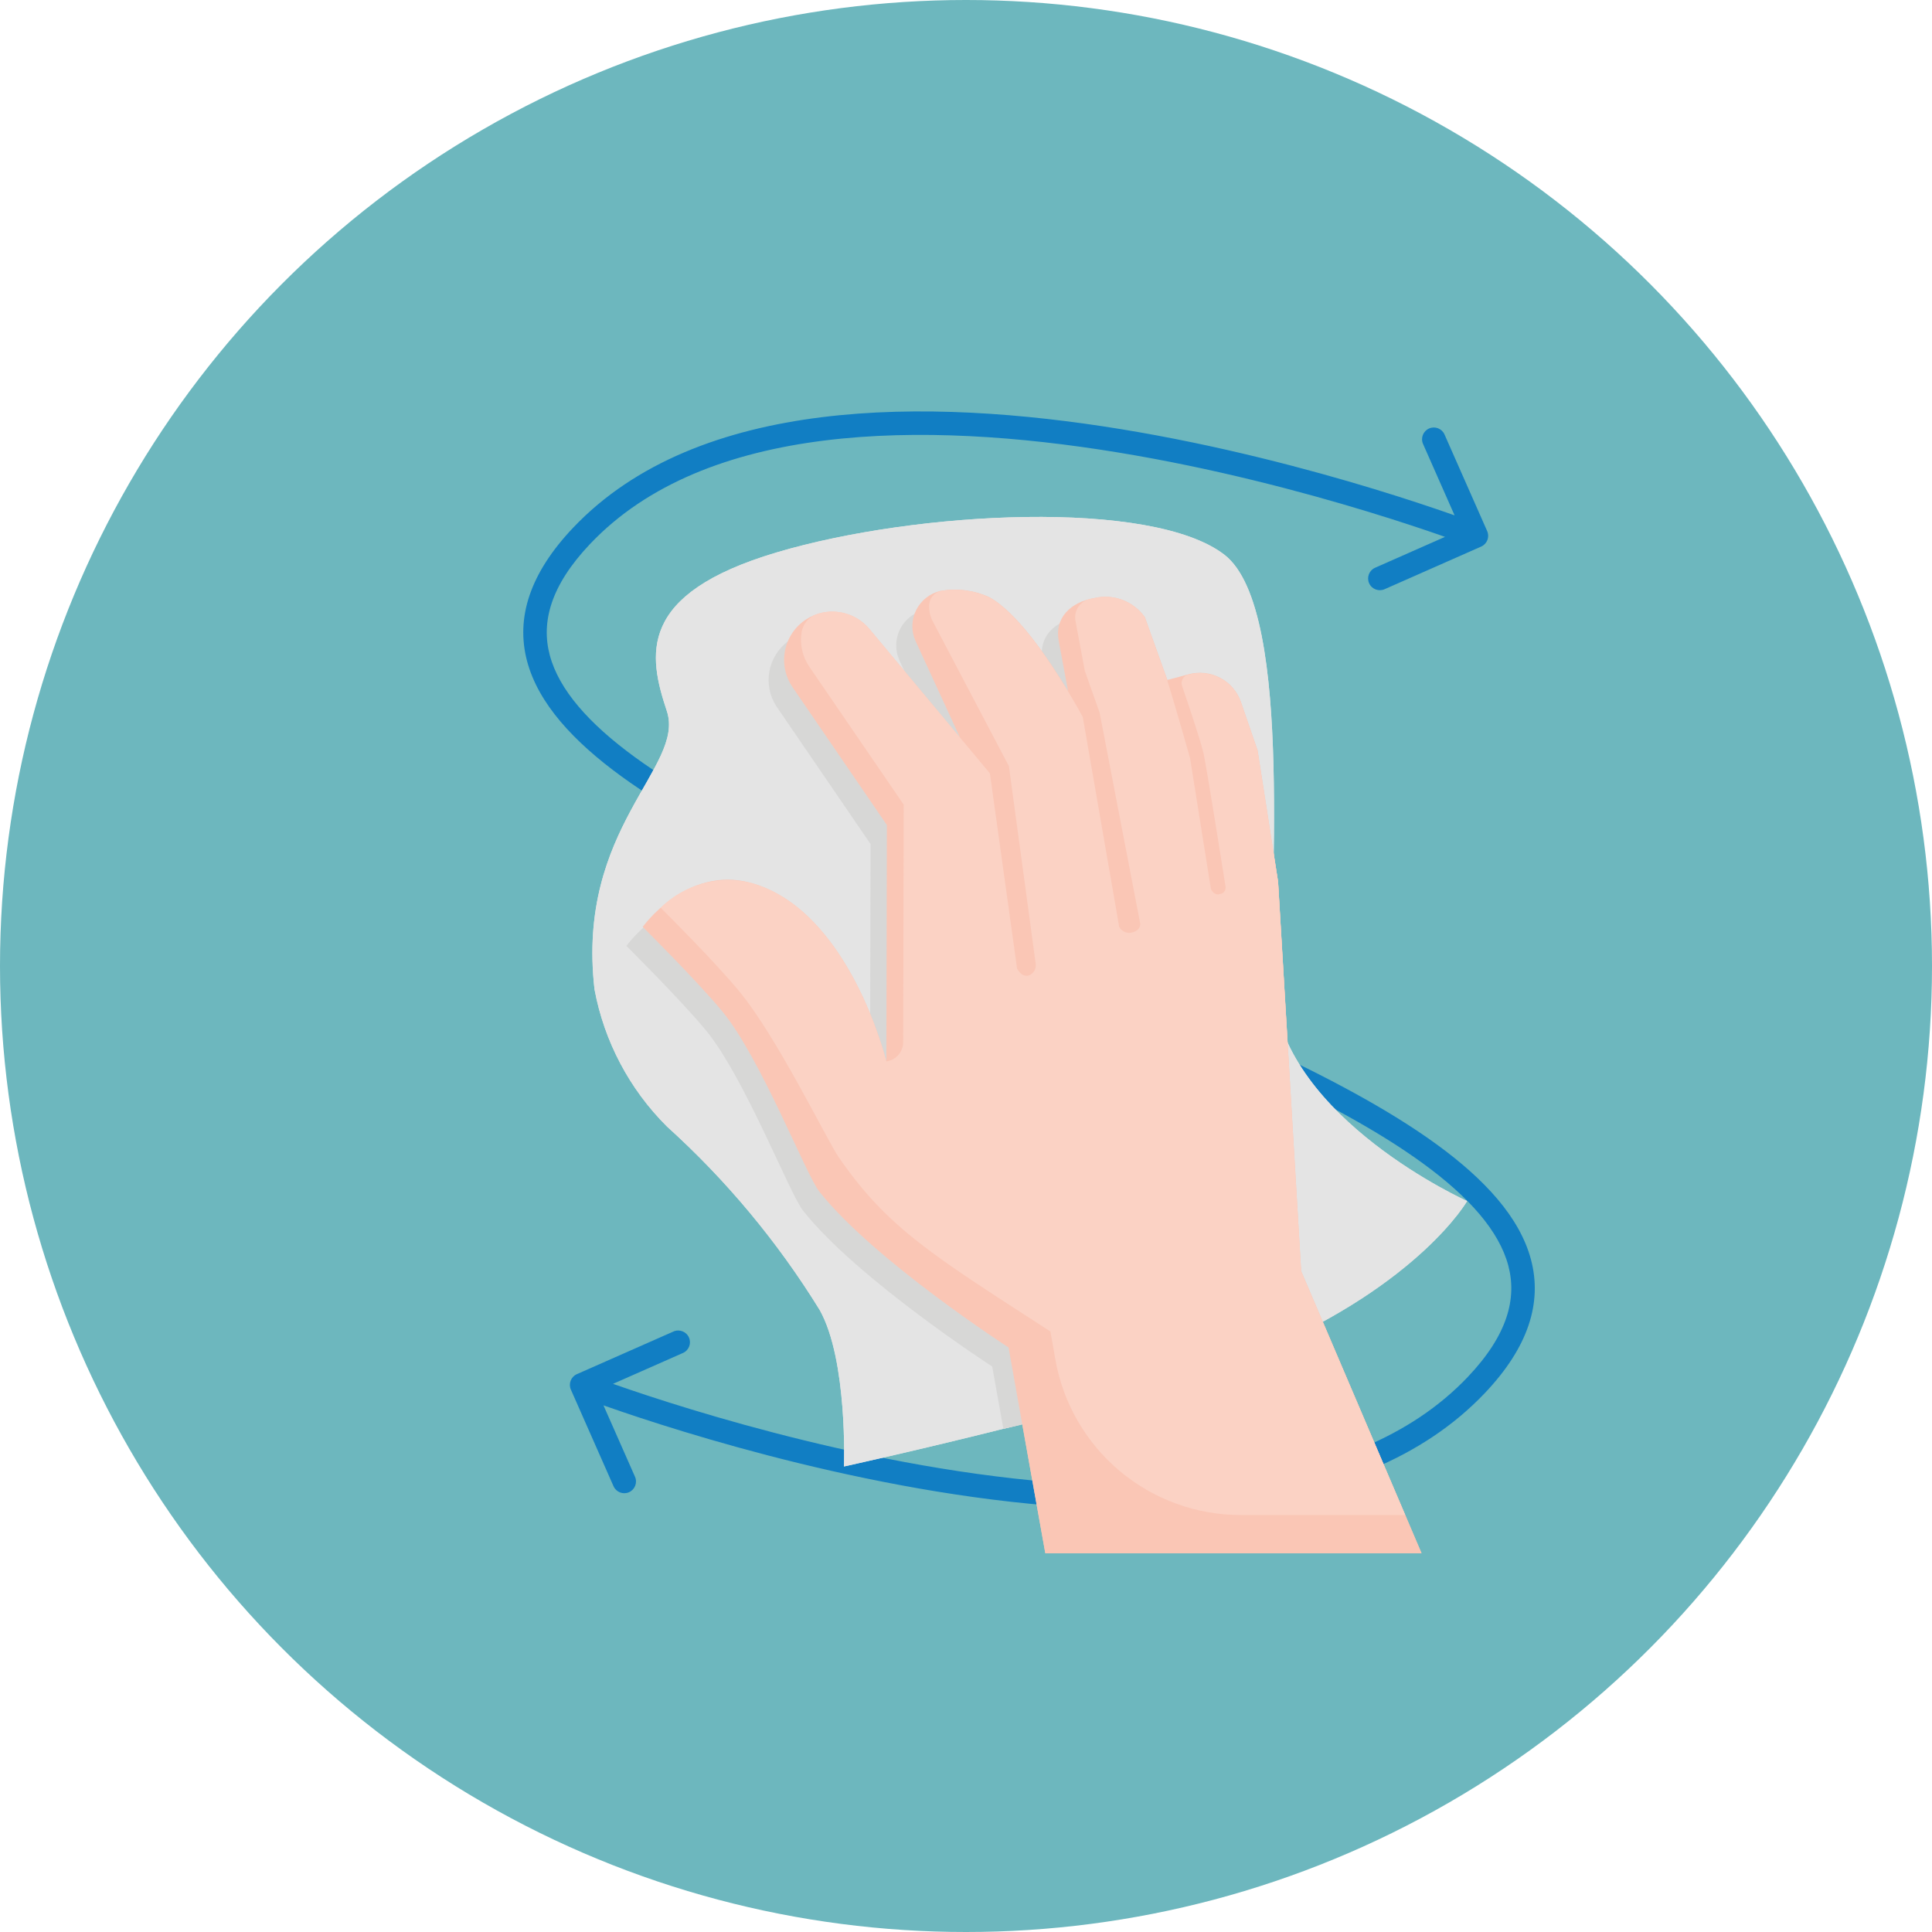
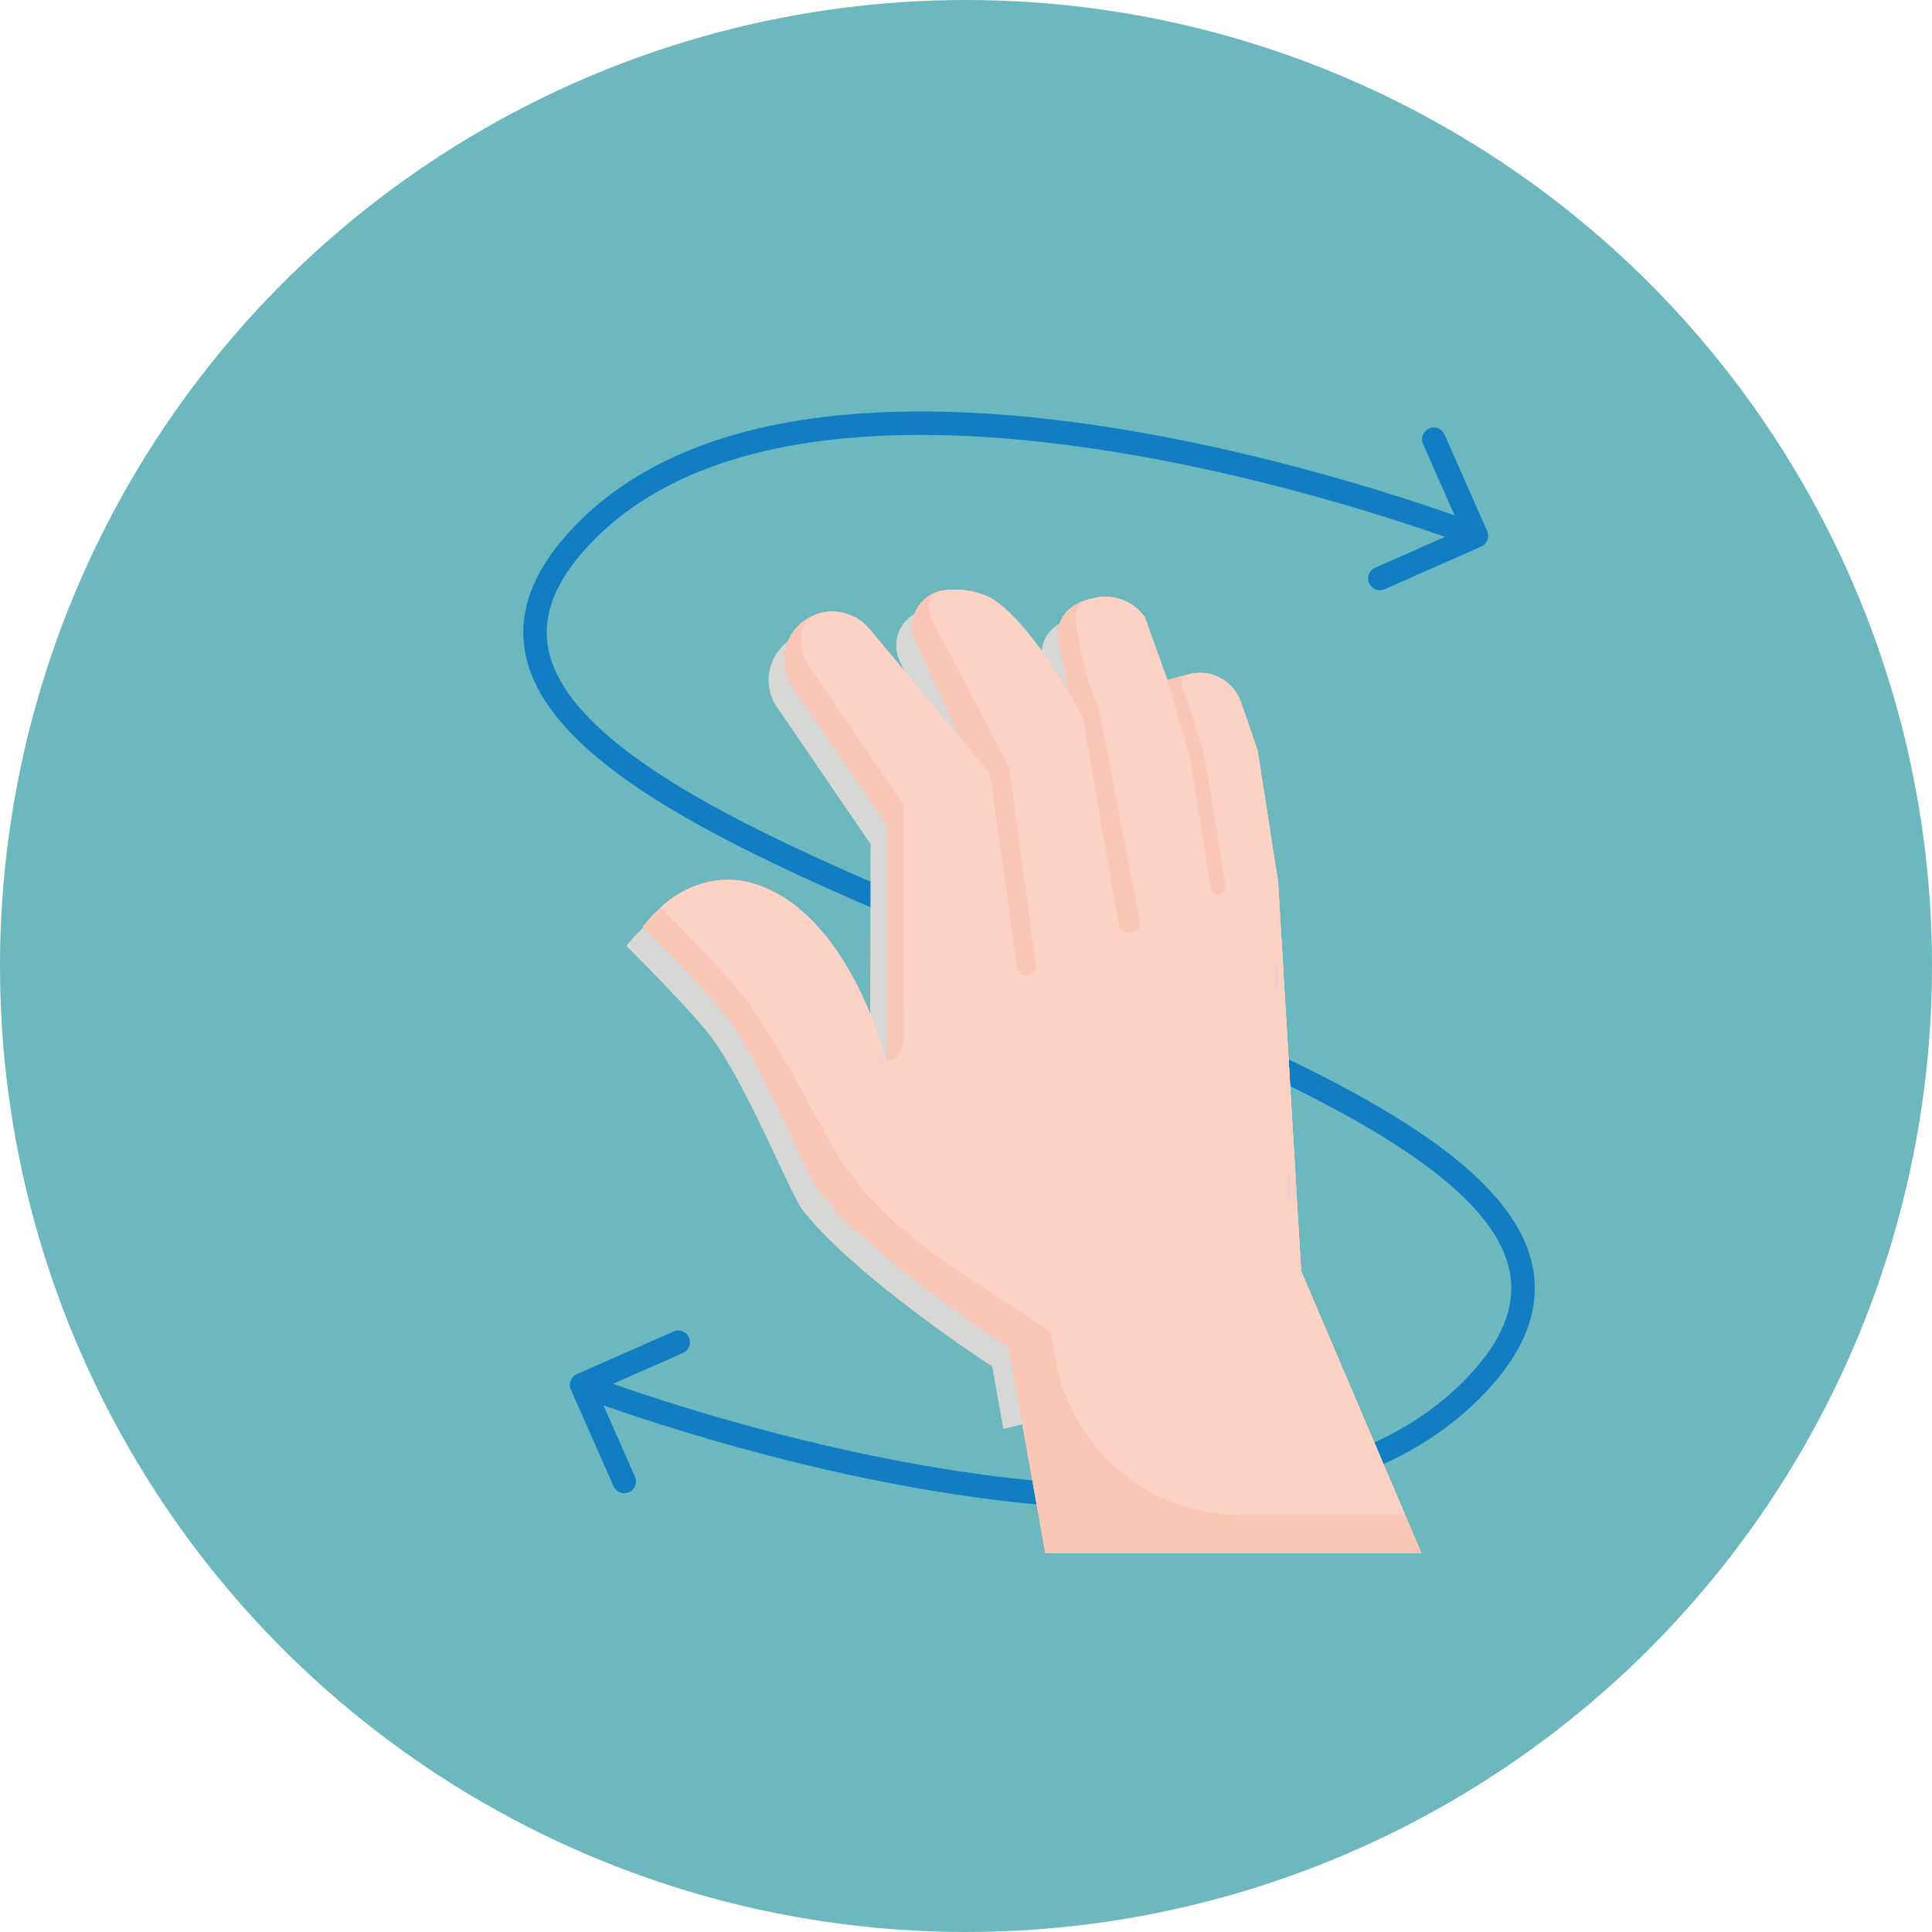
<svg xmlns="http://www.w3.org/2000/svg" width="247" height="247" viewBox="0 0 247 247" fill="none">
  <circle cx="123.5" cy="123.5" r="123.5" fill="#6DB7BE" />
  <g clip-path="url(#clip0_302_491)">
    <path d="M189.364 69.876C190.122 69.541 190.465 68.656 190.13 67.898L184.678 55.548C184.343 54.79 183.457 54.447 182.7 54.782C181.942 55.116 181.599 56.002 181.933 56.76L186.78 67.737L175.802 72.584C175.044 72.919 174.701 73.804 175.036 74.562C175.37 75.32 176.256 75.663 177.014 75.329L189.364 69.876ZM74.358 68.504L75.446 69.536L75.446 69.536L74.358 68.504ZM188.758 177.054L187.67 176.021L187.67 176.021L188.758 177.054ZM73.752 175.682C72.994 176.016 72.651 176.902 72.986 177.66L78.438 190.01C78.773 190.767 79.659 191.111 80.416 190.776C81.174 190.441 81.517 189.556 81.183 188.798L76.336 177.82L87.314 172.973C88.072 172.639 88.415 171.753 88.08 170.995C87.746 170.238 86.86 169.894 86.102 170.229L73.752 175.682ZM188.758 68.504C189.3 67.105 189.299 67.105 189.298 67.105C189.298 67.104 189.296 67.104 189.295 67.103C189.292 67.102 189.288 67.1 189.282 67.098C189.271 67.094 189.255 67.088 189.234 67.08C189.192 67.064 189.13 67.04 189.049 67.009C188.886 66.948 188.645 66.857 188.332 66.741C187.704 66.509 186.782 66.174 185.6 65.759C183.236 64.93 179.828 63.784 175.644 62.511C167.28 59.967 155.795 56.91 143.332 54.87C130.879 52.833 117.384 51.799 105.02 53.343C92.664 54.886 81.286 59.024 73.27 67.471L75.446 69.536C82.806 61.78 93.415 57.816 105.392 56.32C117.362 54.825 130.544 55.818 142.847 57.831C155.14 59.843 166.49 62.862 174.771 65.382C178.909 66.641 182.277 67.773 184.607 68.59C185.772 68.999 186.678 69.328 187.291 69.555C187.597 69.668 187.83 69.756 187.986 69.814C188.063 69.844 188.122 69.866 188.16 69.881C188.18 69.888 188.194 69.894 188.203 69.898C188.208 69.899 188.211 69.901 188.214 69.902C188.215 69.902 188.215 69.902 188.216 69.902C188.216 69.903 188.216 69.903 188.758 68.504ZM73.27 67.471C67.741 73.298 65.909 79 67.392 84.55C68.835 89.946 73.322 94.793 79.427 99.242C91.66 108.156 111.465 116.213 130.992 124.168C150.663 132.181 170.056 140.093 181.922 148.74C187.867 153.072 191.655 157.403 192.826 161.782C193.955 166.008 192.739 170.679 187.67 176.021L189.846 178.086C195.375 172.26 197.207 166.558 195.724 161.008C194.281 155.612 189.794 150.764 183.689 146.316C171.456 137.402 151.651 129.345 132.124 121.39C112.453 113.376 93.06 105.465 81.194 96.818C75.249 92.486 71.461 88.155 70.29 83.775C69.161 79.549 70.377 74.879 75.446 69.536L73.27 67.471ZM187.67 176.021C180.31 183.778 169.701 187.742 157.724 189.238C145.754 190.732 132.572 189.74 120.269 187.727C107.976 185.715 96.626 182.696 88.345 180.176C84.207 178.917 80.839 177.784 78.509 176.968C77.344 176.559 76.438 176.23 75.825 176.003C75.519 175.89 75.286 175.802 75.13 175.743C75.053 175.714 74.994 175.691 74.956 175.677C74.936 175.669 74.922 175.664 74.913 175.66C74.908 175.658 74.905 175.657 74.902 175.656C74.901 175.656 74.901 175.655 74.9 175.655C74.9 175.655 74.9 175.655 74.358 177.054C73.816 178.453 73.817 178.453 73.818 178.453C73.818 178.453 73.82 178.454 73.821 178.455C73.824 178.456 73.828 178.457 73.834 178.459C73.845 178.464 73.861 178.47 73.882 178.478C73.924 178.494 73.986 178.518 74.067 178.549C74.23 178.61 74.471 178.701 74.784 178.817C75.412 179.049 76.334 179.384 77.516 179.799C79.88 180.627 83.288 181.774 87.472 183.046C95.836 185.591 107.321 188.648 119.784 190.687C132.237 192.725 145.732 193.758 158.096 192.215C170.452 190.672 181.83 186.534 189.846 178.086L187.67 176.021Z" fill="#117EC3" />
-     <path d="M85.255 144.008C92.846 150.865 99.425 158.765 104.794 167.473C108.388 173.869 107.904 187.483 107.904 187.483C107.904 187.483 147.271 178.851 161.613 172.641C181.598 163.992 187.565 153.553 187.565 153.553C187.565 153.553 164.298 143.111 162.806 126.708C161.916 116.887 165.79 78.088 156.543 70.928C147.297 63.769 117.179 65.303 99.275 70.629C81.423 75.943 82.869 83.756 85.255 90.913C87.64 98.069 73.623 105.827 76.008 126.491C77.246 133.131 80.47 139.24 85.255 144.008V144.008Z" fill="#E5E5E5" />
-     <path d="M166.55 170.31L164.275 164.941L161.324 115.161L158.704 98.378L156.579 92.203C156.12 90.874 155.175 89.767 153.933 89.107C152.692 88.447 151.246 88.281 149.887 88.644L147.167 89.375L144.291 81.341C143.577 80.338 142.581 79.57 141.429 79.135C140.277 78.7 139.022 78.619 137.823 78.901C134.846 79.411 132.721 81.41 133.273 84.377L134.479 90.799L134.404 90.688C132.035 86.788 127.933 80.678 124.365 78.78C122.419 77.9 120.253 77.63 118.151 78.004C117.494 78.157 116.878 78.453 116.347 78.87C115.816 79.287 115.383 79.815 115.078 80.416C114.772 81.019 114.602 81.68 114.58 82.355C114.557 83.029 114.682 83.701 114.946 84.322L120.67 96.753L109.067 82.853C108.037 81.685 106.603 80.95 105.054 80.794C103.505 80.638 101.953 81.074 100.711 82.013C99.469 82.953 98.628 84.327 98.356 85.86C98.085 87.394 98.402 88.973 99.246 90.282L111.3 107.913L111.232 138.138C111.232 138.138 106.513 118.7 93.841 115.288C85.664 113.087 80.087 120.936 80.087 120.936C80.087 120.936 87.045 127.839 90.243 131.716C95.193 137.719 100.932 152.598 102.674 154.791C109.659 163.586 126.851 174.704 126.851 174.704L128.278 182.676C139.595 180.066 150.728 176.717 161.607 172.65C163.381 171.877 165.003 171.1 166.55 170.31Z" fill="#D8D8D7" />
    <path d="M122.74 94.312L117.017 81.881C116.75 81.259 116.623 80.586 116.645 79.91C116.667 79.234 116.836 78.57 117.142 77.967C117.448 77.363 117.883 76.834 118.415 76.416C118.948 75.999 119.565 75.703 120.224 75.55C122.326 75.176 124.491 75.447 126.435 76.327C130.01 78.225 134.105 84.325 136.474 88.235L136.549 88.345L135.35 81.936C134.794 78.969 136.916 76.97 139.9 76.46C141.099 76.178 142.354 76.26 143.506 76.694C144.658 77.129 145.654 77.897 146.367 78.901L149.244 86.935L151.964 86.204C153.323 85.84 154.769 86.005 156.011 86.665C157.252 87.326 158.198 88.433 158.656 89.762L160.781 95.937L163.401 112.72L166.352 162.501L181.74 198.576H133.64L128.938 172.27C128.938 172.27 111.742 161.155 104.758 152.357C103.016 150.167 97.283 135.288 92.326 129.282C89.129 125.405 82.17 118.502 82.17 118.502C82.17 118.502 87.747 110.653 95.924 112.854C108.599 116.266 113.318 135.704 113.318 135.704L113.383 105.479L101.319 87.845C100.858 87.168 100.536 86.406 100.372 85.603C100.208 84.801 100.205 83.974 100.364 83.17C100.523 82.366 100.84 81.602 101.297 80.922C101.754 80.242 102.341 79.66 103.025 79.21C104.292 78.379 105.819 78.043 107.318 78.266C108.816 78.488 110.18 79.253 111.15 80.415L122.74 94.312Z" fill="#FAC6B5" />
    <path d="M166.339 162.504L163.388 112.724L160.768 95.941L158.643 89.766C158.185 88.436 157.239 87.329 155.998 86.668C154.756 86.008 153.31 85.843 151.951 86.207L149.231 86.938L146.354 78.904C145.642 77.902 144.648 77.135 143.499 76.7C142.35 76.265 141.097 76.181 139.9 76.46C139.084 76.597 138.299 76.875 137.579 77.282C137.395 77.957 137.372 78.665 137.511 79.349L138.717 85.771L140.608 91.114C138.801 91.511 136.562 88.358 136.562 88.358L136.487 88.248C134.118 84.348 130.017 78.238 126.448 76.34C124.501 75.453 122.331 75.178 120.224 75.55C119.807 75.662 119.407 75.831 119.035 76.051C118.658 77.104 118.707 78.263 119.171 79.281L128.986 97.933L122.74 94.312L111.137 80.425C110.159 79.256 108.783 78.49 107.274 78.275C105.765 78.059 104.23 78.41 102.964 79.258L102.941 79.284C102.511 80.244 102.334 81.297 102.426 82.345C102.519 83.392 102.879 84.398 103.471 85.268L115.525 102.889C115.525 102.889 115.46 130.774 115.46 133.114C115.492 133.739 115.288 134.352 114.889 134.834C114.49 135.315 113.925 135.629 113.305 135.714C113.305 135.714 108.583 116.276 95.911 112.863C93.886 112.386 91.774 112.428 89.77 112.987C87.766 113.547 85.936 114.604 84.452 116.061C85.157 116.763 91.449 123.046 94.468 126.705C99.418 132.708 105.668 145.714 107.257 148.019C113.507 157.07 119.321 160.567 134.287 170.239L134.914 173.814C135.893 179.384 138.803 184.432 143.133 188.069C147.464 191.707 152.938 193.702 158.594 193.704H179.647L166.339 162.504Z" fill="#FCD3C4" />
-     <path d="M136.475 88.248C137.684 90.246 138.441 91.67 138.441 91.67L143.095 118.492C143.253 118.783 143.506 119.012 143.811 119.14C144.117 119.268 144.457 119.288 144.775 119.197C145.945 118.895 145.773 118.018 145.773 118.018L140.573 90.948L135.35 81.936L136.475 88.248Z" fill="#FAC6B5" />
    <path d="M154.785 113.705L152.117 96.951C152.117 96.951 150.677 91.78 149.192 86.944L150.677 86.545C150.677 86.545 153.177 93.763 153.775 96.155C154.155 97.673 156.628 113.354 156.628 113.354C156.665 113.562 156.619 113.776 156.501 113.95C156.382 114.125 156.201 114.247 155.994 114.29C155.205 114.579 154.785 113.705 154.785 113.705V113.705Z" fill="#FAC6B5" />
    <path d="M130.027 123.829L126.556 98.888L122.74 94.312L116.809 81.312L128.987 97.939L132.425 123.325C132.445 123.625 132.369 123.923 132.207 124.176C132.045 124.428 131.806 124.622 131.525 124.729C130.566 125.002 130.027 123.829 130.027 123.829Z" fill="#FAC6B5" />
-     <path d="M85.255 144.008C92.846 150.865 99.425 158.765 104.794 167.473C108.388 173.869 107.904 187.483 107.904 187.483C107.904 187.483 147.271 178.851 161.613 172.641C181.598 163.992 187.565 153.553 187.565 153.553C187.565 153.553 164.298 143.111 162.806 126.708C161.916 116.887 165.79 78.088 156.543 70.928C147.297 63.769 117.179 65.303 99.275 70.629C81.423 75.943 82.869 83.756 85.255 90.913C87.64 98.069 73.623 105.827 76.008 126.491C77.246 133.131 80.47 139.24 85.255 144.008V144.008Z" fill="#E4E4E4" />
    <path d="M166.55 170.31L164.275 164.941L161.324 115.161L158.704 98.378L156.579 92.203C156.12 90.874 155.175 89.767 153.933 89.107C152.692 88.447 151.246 88.281 149.887 88.644L147.167 89.375L144.291 81.341C143.577 80.338 142.581 79.57 141.429 79.135C140.277 78.7 139.022 78.619 137.823 78.901C134.846 79.411 132.721 81.41 133.273 84.377L134.479 90.799L134.404 90.688C132.035 86.788 127.933 80.678 124.365 78.78C122.419 77.9 120.253 77.63 118.151 78.004C117.494 78.157 116.878 78.453 116.347 78.87C115.816 79.287 115.383 79.815 115.078 80.416C114.772 81.019 114.602 81.68 114.58 82.355C114.557 83.029 114.682 83.701 114.946 84.322L120.67 96.753L109.067 82.853C108.037 81.685 106.603 80.95 105.054 80.794C103.505 80.638 101.953 81.074 100.711 82.013C99.469 82.953 98.628 84.327 98.356 85.86C98.085 87.394 98.402 88.973 99.246 90.282L111.3 107.913L111.232 138.138C111.232 138.138 106.513 118.7 93.841 115.288C85.664 113.087 80.087 120.936 80.087 120.936C80.087 120.936 87.045 127.839 90.243 131.716C95.193 137.719 100.932 152.598 102.674 154.791C109.659 163.586 126.851 174.704 126.851 174.704L128.278 182.676C139.595 180.066 150.728 176.717 161.607 172.65C163.381 171.877 165.003 171.1 166.55 170.31Z" fill="#D7D7D6" />
    <path d="M122.74 94.312L117.017 81.881C116.75 81.259 116.623 80.586 116.645 79.91C116.667 79.234 116.836 78.57 117.142 77.967C117.448 77.363 117.883 76.834 118.415 76.416C118.948 75.999 119.565 75.703 120.224 75.55C122.326 75.176 124.491 75.447 126.435 76.327C130.01 78.225 134.105 84.325 136.474 88.235L136.549 88.345L135.35 81.936C134.794 78.969 136.916 76.97 139.9 76.46C141.099 76.178 142.354 76.26 143.506 76.694C144.658 77.129 145.654 77.897 146.367 78.901L149.244 86.935L151.964 86.204C153.323 85.84 154.769 86.005 156.011 86.665C157.252 87.326 158.198 88.433 158.656 89.762L160.781 95.937L163.401 112.72L166.352 162.501L181.74 198.576H133.64L128.938 172.27C128.938 172.27 111.742 161.155 104.758 152.357C103.016 150.167 97.283 135.288 92.326 129.282C89.129 125.405 82.17 118.502 82.17 118.502C82.17 118.502 87.747 110.653 95.924 112.854C108.599 116.266 113.318 135.704 113.318 135.704L113.383 105.479L101.319 87.845C100.858 87.168 100.536 86.406 100.372 85.603C100.208 84.801 100.205 83.974 100.364 83.17C100.523 82.366 100.84 81.602 101.297 80.922C101.754 80.242 102.341 79.66 103.025 79.21C104.292 78.379 105.819 78.043 107.318 78.266C108.816 78.488 110.18 79.253 111.15 80.415L122.74 94.312Z" fill="#FAC6B5" />
    <path d="M179.648 193.691H158.604C152.948 193.689 147.474 191.694 143.143 188.056C138.813 184.419 135.903 179.371 134.924 173.801L134.294 170.226C119.344 160.554 113.517 157.057 107.267 148.006C105.678 145.701 99.428 132.695 94.478 126.695C91.459 123.033 85.167 116.75 84.458 116.048C85.944 114.591 87.774 113.534 89.778 112.975C91.782 112.416 93.896 112.373 95.921 112.85C108.596 116.263 113.312 135.701 113.312 135.701C113.932 135.616 114.497 135.302 114.897 134.821C115.296 134.34 115.501 133.726 115.47 133.101C115.47 130.768 115.535 102.876 115.535 102.876L103.471 85.242C102.606 83.978 102.248 82.435 102.467 80.919C102.545 80.36 102.779 79.835 103.143 79.403C103.506 78.972 103.983 78.651 104.52 78.478C105.689 78.105 106.943 78.088 108.122 78.43C109.3 78.772 110.35 79.458 111.138 80.399L122.74 94.299L126.556 98.875L130.027 123.816C130.027 123.816 130.566 124.989 131.525 124.713C131.803 124.607 132.04 124.415 132.202 124.166C132.363 123.916 132.442 123.622 132.425 123.325L128.986 97.949L119.175 79.297C118.895 78.694 118.763 78.034 118.788 77.37C118.804 76.957 118.95 76.56 119.206 76.236C119.462 75.912 119.814 75.677 120.212 75.566C122.314 75.195 124.481 75.468 126.426 76.35C130.001 78.244 134.095 84.344 136.465 88.254C137.674 90.253 138.431 91.677 138.431 91.677L143.085 118.499C143.243 118.79 143.496 119.018 143.801 119.147C144.106 119.276 144.446 119.297 144.765 119.207C145.935 118.902 145.763 118.024 145.763 118.024L140.586 91.121L138.694 85.778L137.489 79.356V79.333C137.386 78.738 137.512 78.127 137.84 77.62C138.168 77.114 138.675 76.749 139.26 76.6C139.461 76.548 139.669 76.502 139.881 76.466C141.079 76.184 142.334 76.266 143.486 76.701C144.638 77.136 145.635 77.904 146.348 78.907L149.224 86.941C150.703 91.777 152.149 96.948 152.149 96.948L154.818 113.702C154.818 113.702 155.237 114.576 156.033 114.287C156.242 114.247 156.428 114.127 156.55 113.952C156.671 113.777 156.719 113.561 156.683 113.351C156.683 113.351 154.21 97.669 153.83 96.152C153.381 94.355 151.857 89.834 151.126 87.702C151.076 87.554 151.057 87.398 151.07 87.242C151.082 87.087 151.127 86.936 151.2 86.798C151.273 86.661 151.374 86.54 151.496 86.442C151.618 86.345 151.758 86.274 151.909 86.233H151.961C153.322 85.87 154.769 86.037 156.012 86.701C157.254 87.364 158.198 88.475 158.653 89.808L160.778 95.983L163.398 112.766L166.349 162.546L179.648 193.691Z" fill="#FBD2C4" />
  </g>
  <defs>
    <clipPath id="clip0_302_491">
      <rect width="156" height="156" fill="white" transform="translate(46 46)" />
    </clipPath>
  </defs>
</svg>